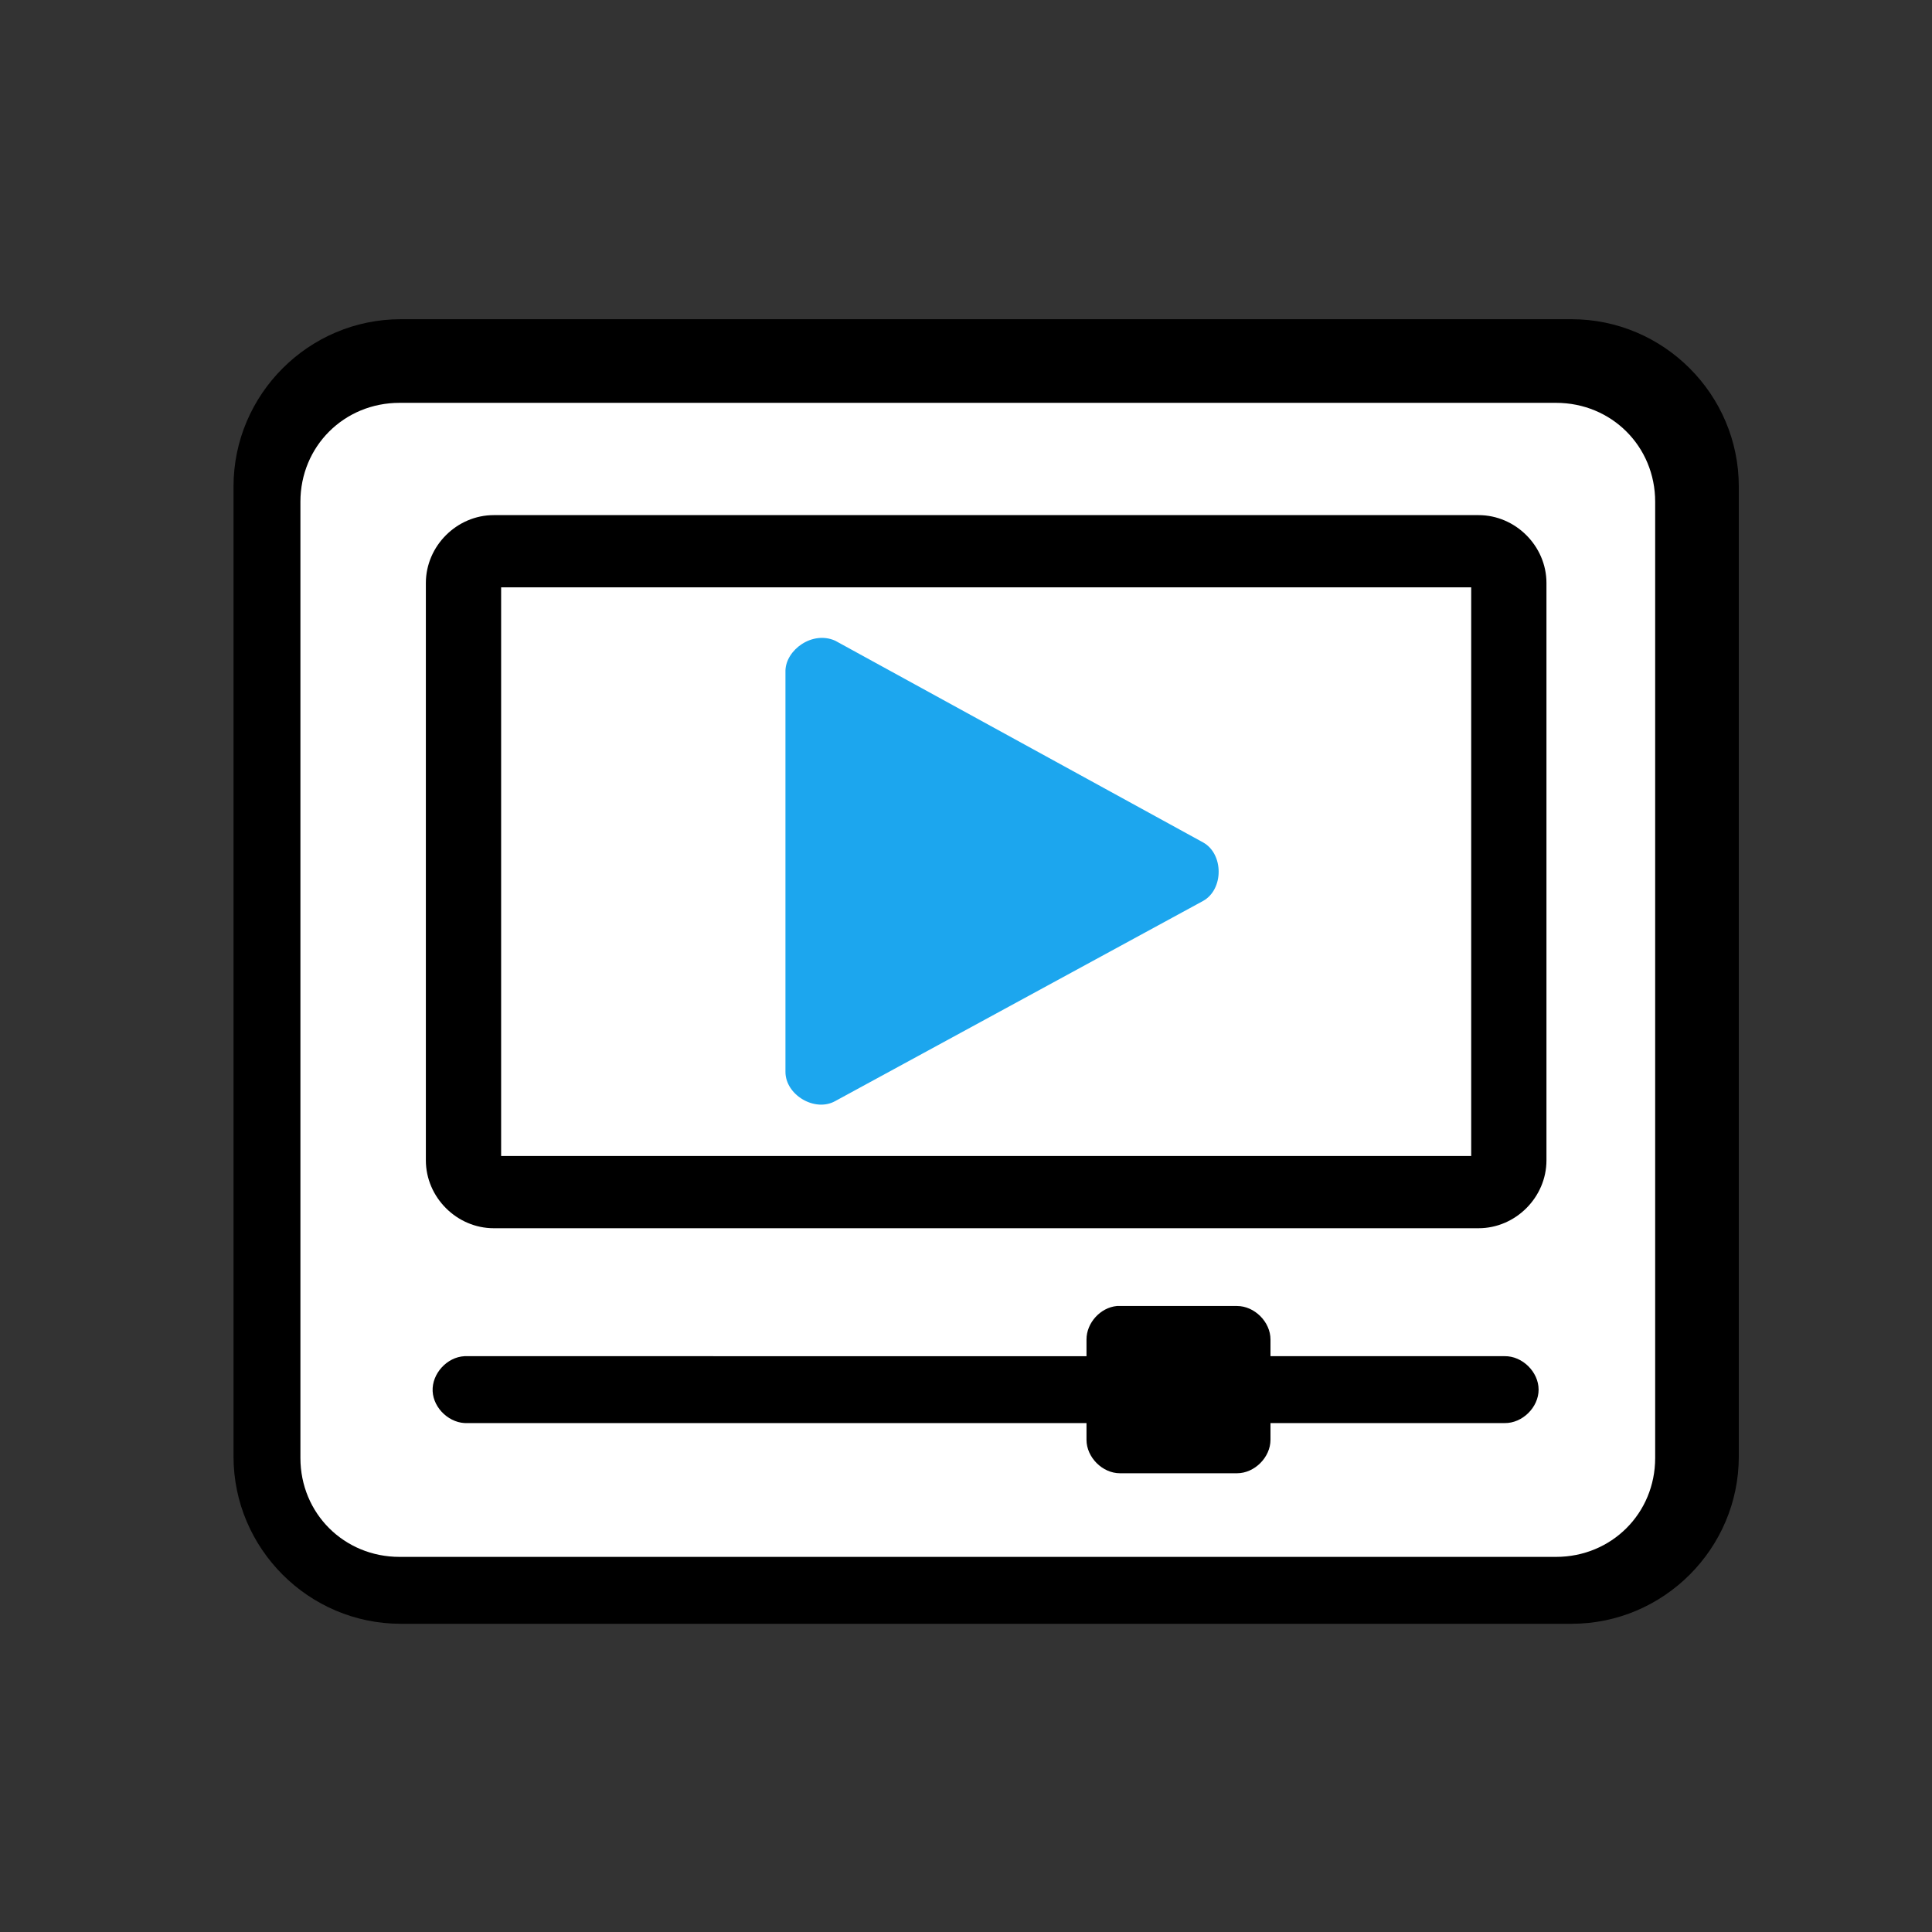
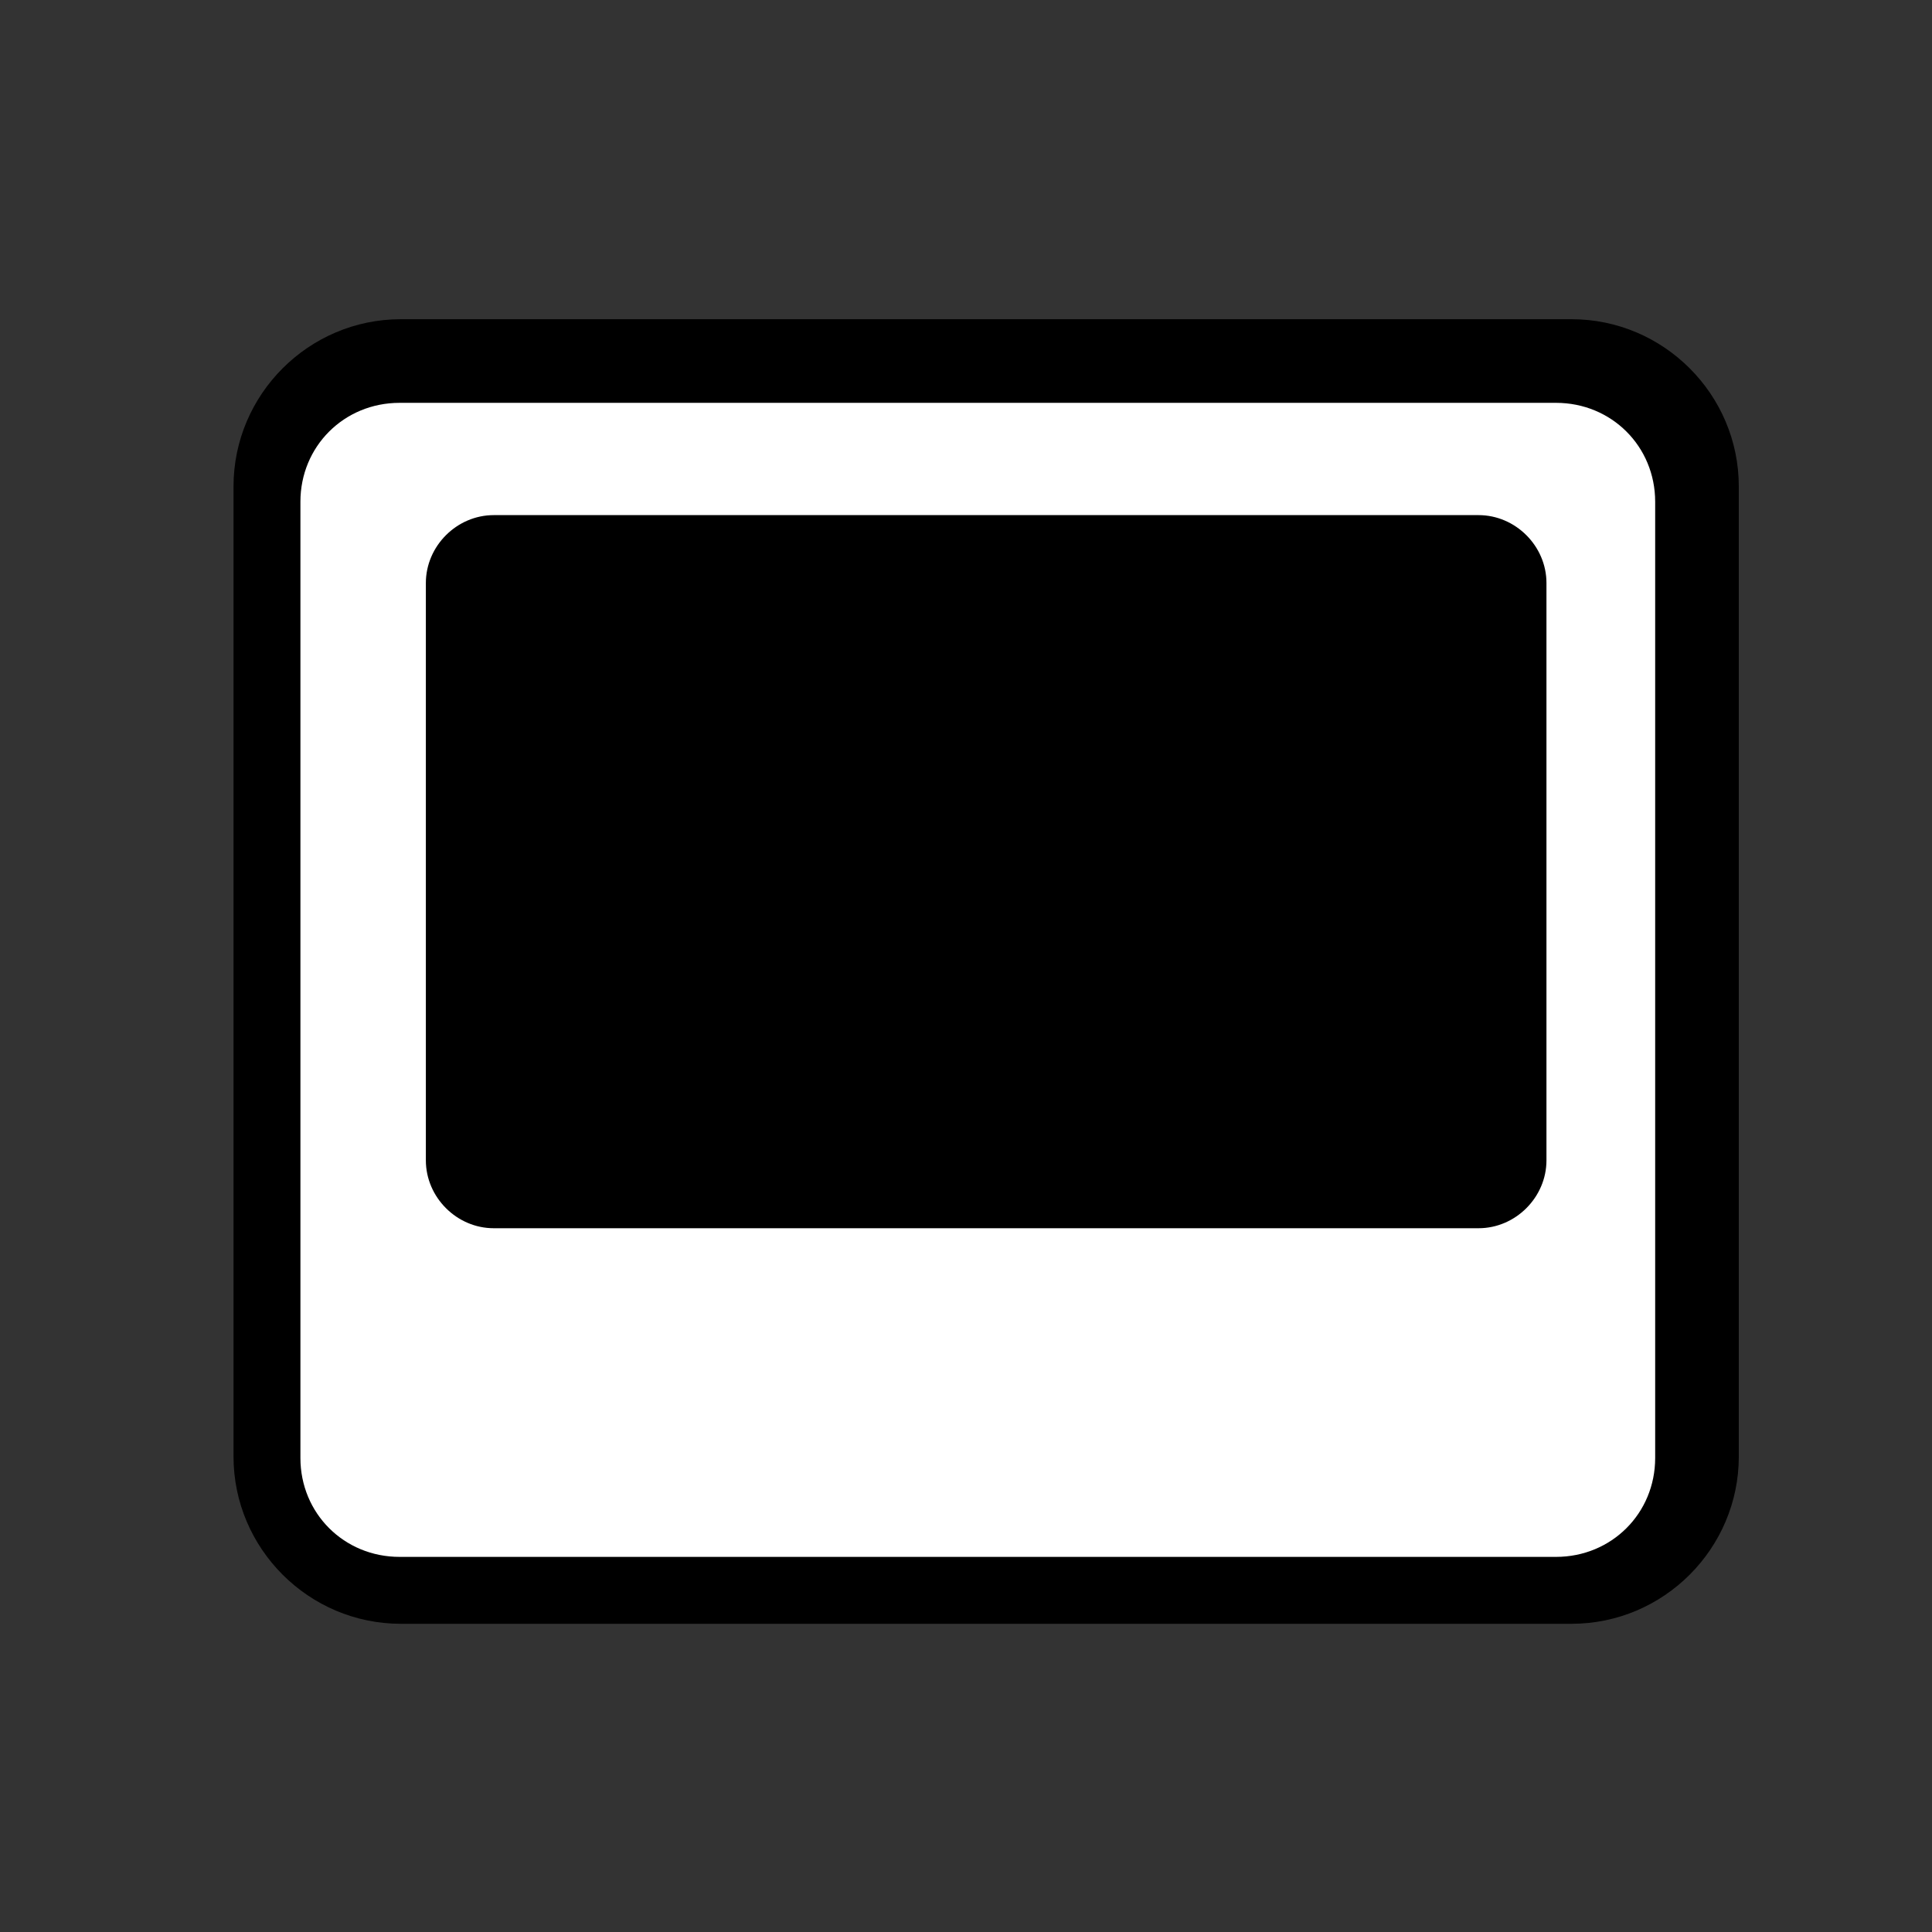
<svg xmlns="http://www.w3.org/2000/svg" xmlns:xlink="http://www.w3.org/1999/xlink" version="1.1" id="Layer_1" x="0px" y="0px" viewBox="0 0 200 200" style="enable-background:new 0 0 200 200;" xml:space="preserve">
  <rect x="0" y="0" width="200" height="200" fill="#333333" stroke="none" />
  <style type="text/css">
	.st0{clip-path:url(#SVGID_2_);}
	.st1{clip-path:url(#SVGID_4_);}
	.st2{clip-path:url(#SVGID_6_);}
	.st3{clip-path:url(#SVGID_8_);}
	.st4{clip-path:url(#SVGID_10_);}
	.st5{clip-path:url(#SVGID_12_);}
	.st6{fill:#1CA6EE;}
	.st7{clip-path:url(#SVGID_14_);}
	.st8{clip-path:url(#SVGID_16_);}
	.st9{clip-path:url(#SVGID_18_);}
	.st10{clip-path:url(#SVGID_20_);fill:#1CA6EE;}
	.st11{clip-path:url(#SVGID_22_);}
	.st12{clip-path:url(#SVGID_24_);}
	.st13{clip-path:url(#SVGID_26_);}
	.st14{clip-path:url(#SVGID_28_);fill:#FFFFFF;}
	.st15{clip-path:url(#SVGID_30_);}
	.st16{clip-path:url(#SVGID_32_);}
	.st17{clip-path:url(#SVGID_34_);}
	.st18{clip-path:url(#SVGID_36_);fill:#FFFFFF;}
	.st19{clip-path:url(#SVGID_38_);}
	.st20{clip-path:url(#SVGID_40_);fill:#1CA6EE;}
	.st21{clip-path:url(#SVGID_42_);}
	.st22{clip-path:url(#SVGID_44_);}
</style>
  <g>
    <g>
      <defs>
        <path id="SVGID_21_" d="M41.488,33.045c-9.529,0-17.314,7.785-17.314,17.314V150.78c0,9.529,7.785,17.314,17.314,17.314h121.198     c9.53,0,17.314-7.785,17.314-17.314V50.359c0-9.529-7.784-17.314-17.314-17.314H41.488z" />
      </defs>
      <clipPath id="SVGID_2_">
        <use xlink:href="#SVGID_21_" style="overflow:visible;" />
      </clipPath>
      <g class="st0">
        <defs>
          <rect id="SVGID_23_" x="24.174" y="33.045" width="155.826" height="135.049" />
        </defs>
        <clipPath id="SVGID_4_">
          <use xlink:href="#SVGID_23_" style="overflow:visible;" />
        </clipPath>
        <rect x="15.517" y="24.388" class="st1" width="173.14" height="152.363" />
      </g>
    </g>
    <g>
      <defs>
        <path id="SVGID_25_" d="M41.361,41.702h119.72c5.746,0,10.262,4.507,10.262,10.24v98.986c0,5.733-4.516,10.24-10.262,10.24     H41.361c-5.746,0-10.262-4.507-10.262-10.24V51.942C31.1,46.209,35.616,41.702,41.361,41.702z" />
      </defs>
      <clipPath id="SVGID_6_">
        <use xlink:href="#SVGID_25_" style="overflow:visible;" />
      </clipPath>
      <g class="st2">
        <defs>
          <rect id="SVGID_27_" x="24.174" y="33.045" width="155.826" height="135.049" />
        </defs>
        <clipPath id="SVGID_8_">
          <use xlink:href="#SVGID_27_" style="overflow:visible;" />
        </clipPath>
        <rect x="22.443" y="33.045" style="clip-path:url(#SVGID_8_);fill:#FFFFFF;" width="157.557" height="136.78" />
      </g>
    </g>
    <g>
      <defs>
        <path id="SVGID_29_" d="M51.116,53.325c-3.831,0-7.031,3.199-7.031,7.031v59.759c0,3.831,3.199,7.031,7.031,7.031h101.942     c3.832,0,7.031-3.199,7.031-7.031V60.356c0-3.831-3.2-7.031-7.031-7.031H51.116z" />
      </defs>
      <clipPath id="SVGID_10_">
        <use xlink:href="#SVGID_29_" style="overflow:visible;" />
      </clipPath>
      <g class="st4">
        <defs>
          <rect id="SVGID_31_" x="24.174" y="33.045" width="155.826" height="135.049" />
        </defs>
        <clipPath id="SVGID_12_">
          <use xlink:href="#SVGID_31_" style="overflow:visible;" />
        </clipPath>
        <rect x="35.428" y="44.668" class="st5" width="133.318" height="91.134" />
      </g>
    </g>
    <g>
      <defs>
        <rect id="SVGID_33_" x="51.877" y="60.802" width="100.421" height="58.868" />
      </defs>
      <clipPath id="SVGID_14_">
        <use xlink:href="#SVGID_33_" style="overflow:visible;" />
      </clipPath>
      <g class="st7">
        <defs>
-           <rect id="SVGID_35_" x="24.174" y="33.045" width="155.826" height="135.049" />
-         </defs>
+           </defs>
        <clipPath id="SVGID_16_">
          <use xlink:href="#SVGID_35_" style="overflow:visible;" />
        </clipPath>
        <rect x="43.22" y="52.145" style="clip-path:url(#SVGID_16_);fill:#FFFFFF;" width="117.735" height="76.181" />
      </g>
    </g>
    <g>
      <defs>
        <path id="SVGID_37_" d="M81.31,69.405v41.554c0,2.394,3.044,4.193,5.141,3.03l38.091-20.723c2.151-1.19,2.151-4.87,0-6.06     L86.451,66.321C84.077,65.273,81.371,67.275,81.31,69.405L81.31,69.405z" />
      </defs>
      <clipPath id="SVGID_18_">
        <use xlink:href="#SVGID_37_" style="overflow:visible;" />
      </clipPath>
      <g class="st9">
        <defs>
-           <rect id="SVGID_39_" x="24.174" y="33.045" width="155.826" height="135.049" />
-         </defs>
+           </defs>
        <clipPath id="SVGID_20_">
          <use xlink:href="#SVGID_39_" style="overflow:visible;" />
        </clipPath>
        <rect x="72.653" y="57.377" class="st10" width="62.158" height="65.631" />
      </g>
    </g>
    <g>
      <defs>
        <path id="SVGID_41_" d="M115.613,135.198c-1.704,0.162-3.144,1.752-3.139,3.463v1.731H48.087c-1.813,0.088-3.388,1.813-3.3,3.625     c0.088,1.813,1.813,3.388,3.625,3.3h64.062v1.731c0,1.813,1.65,3.463,3.463,3.463h12.12c1.813,0,3.463-1.65,3.463-3.463v-1.731     h24.24c1.833,0.027,3.516-1.63,3.516-3.463s-1.683-3.49-3.516-3.463h-24.24v-1.731c0-1.813-1.65-3.463-3.463-3.463H115.613z" />
      </defs>
      <clipPath id="SVGID_22_">
        <use xlink:href="#SVGID_41_" style="overflow:visible;" />
      </clipPath>
      <g class="st11">
        <defs>
          <rect id="SVGID_43_" x="24.174" y="33.045" width="155.826" height="135.049" />
        </defs>
        <clipPath id="SVGID_24_">
          <use xlink:href="#SVGID_43_" style="overflow:visible;" />
        </clipPath>
-         <rect x="36.127" y="126.541" class="st12" width="131.806" height="34.628" />
      </g>
    </g>
  </g>
</svg>